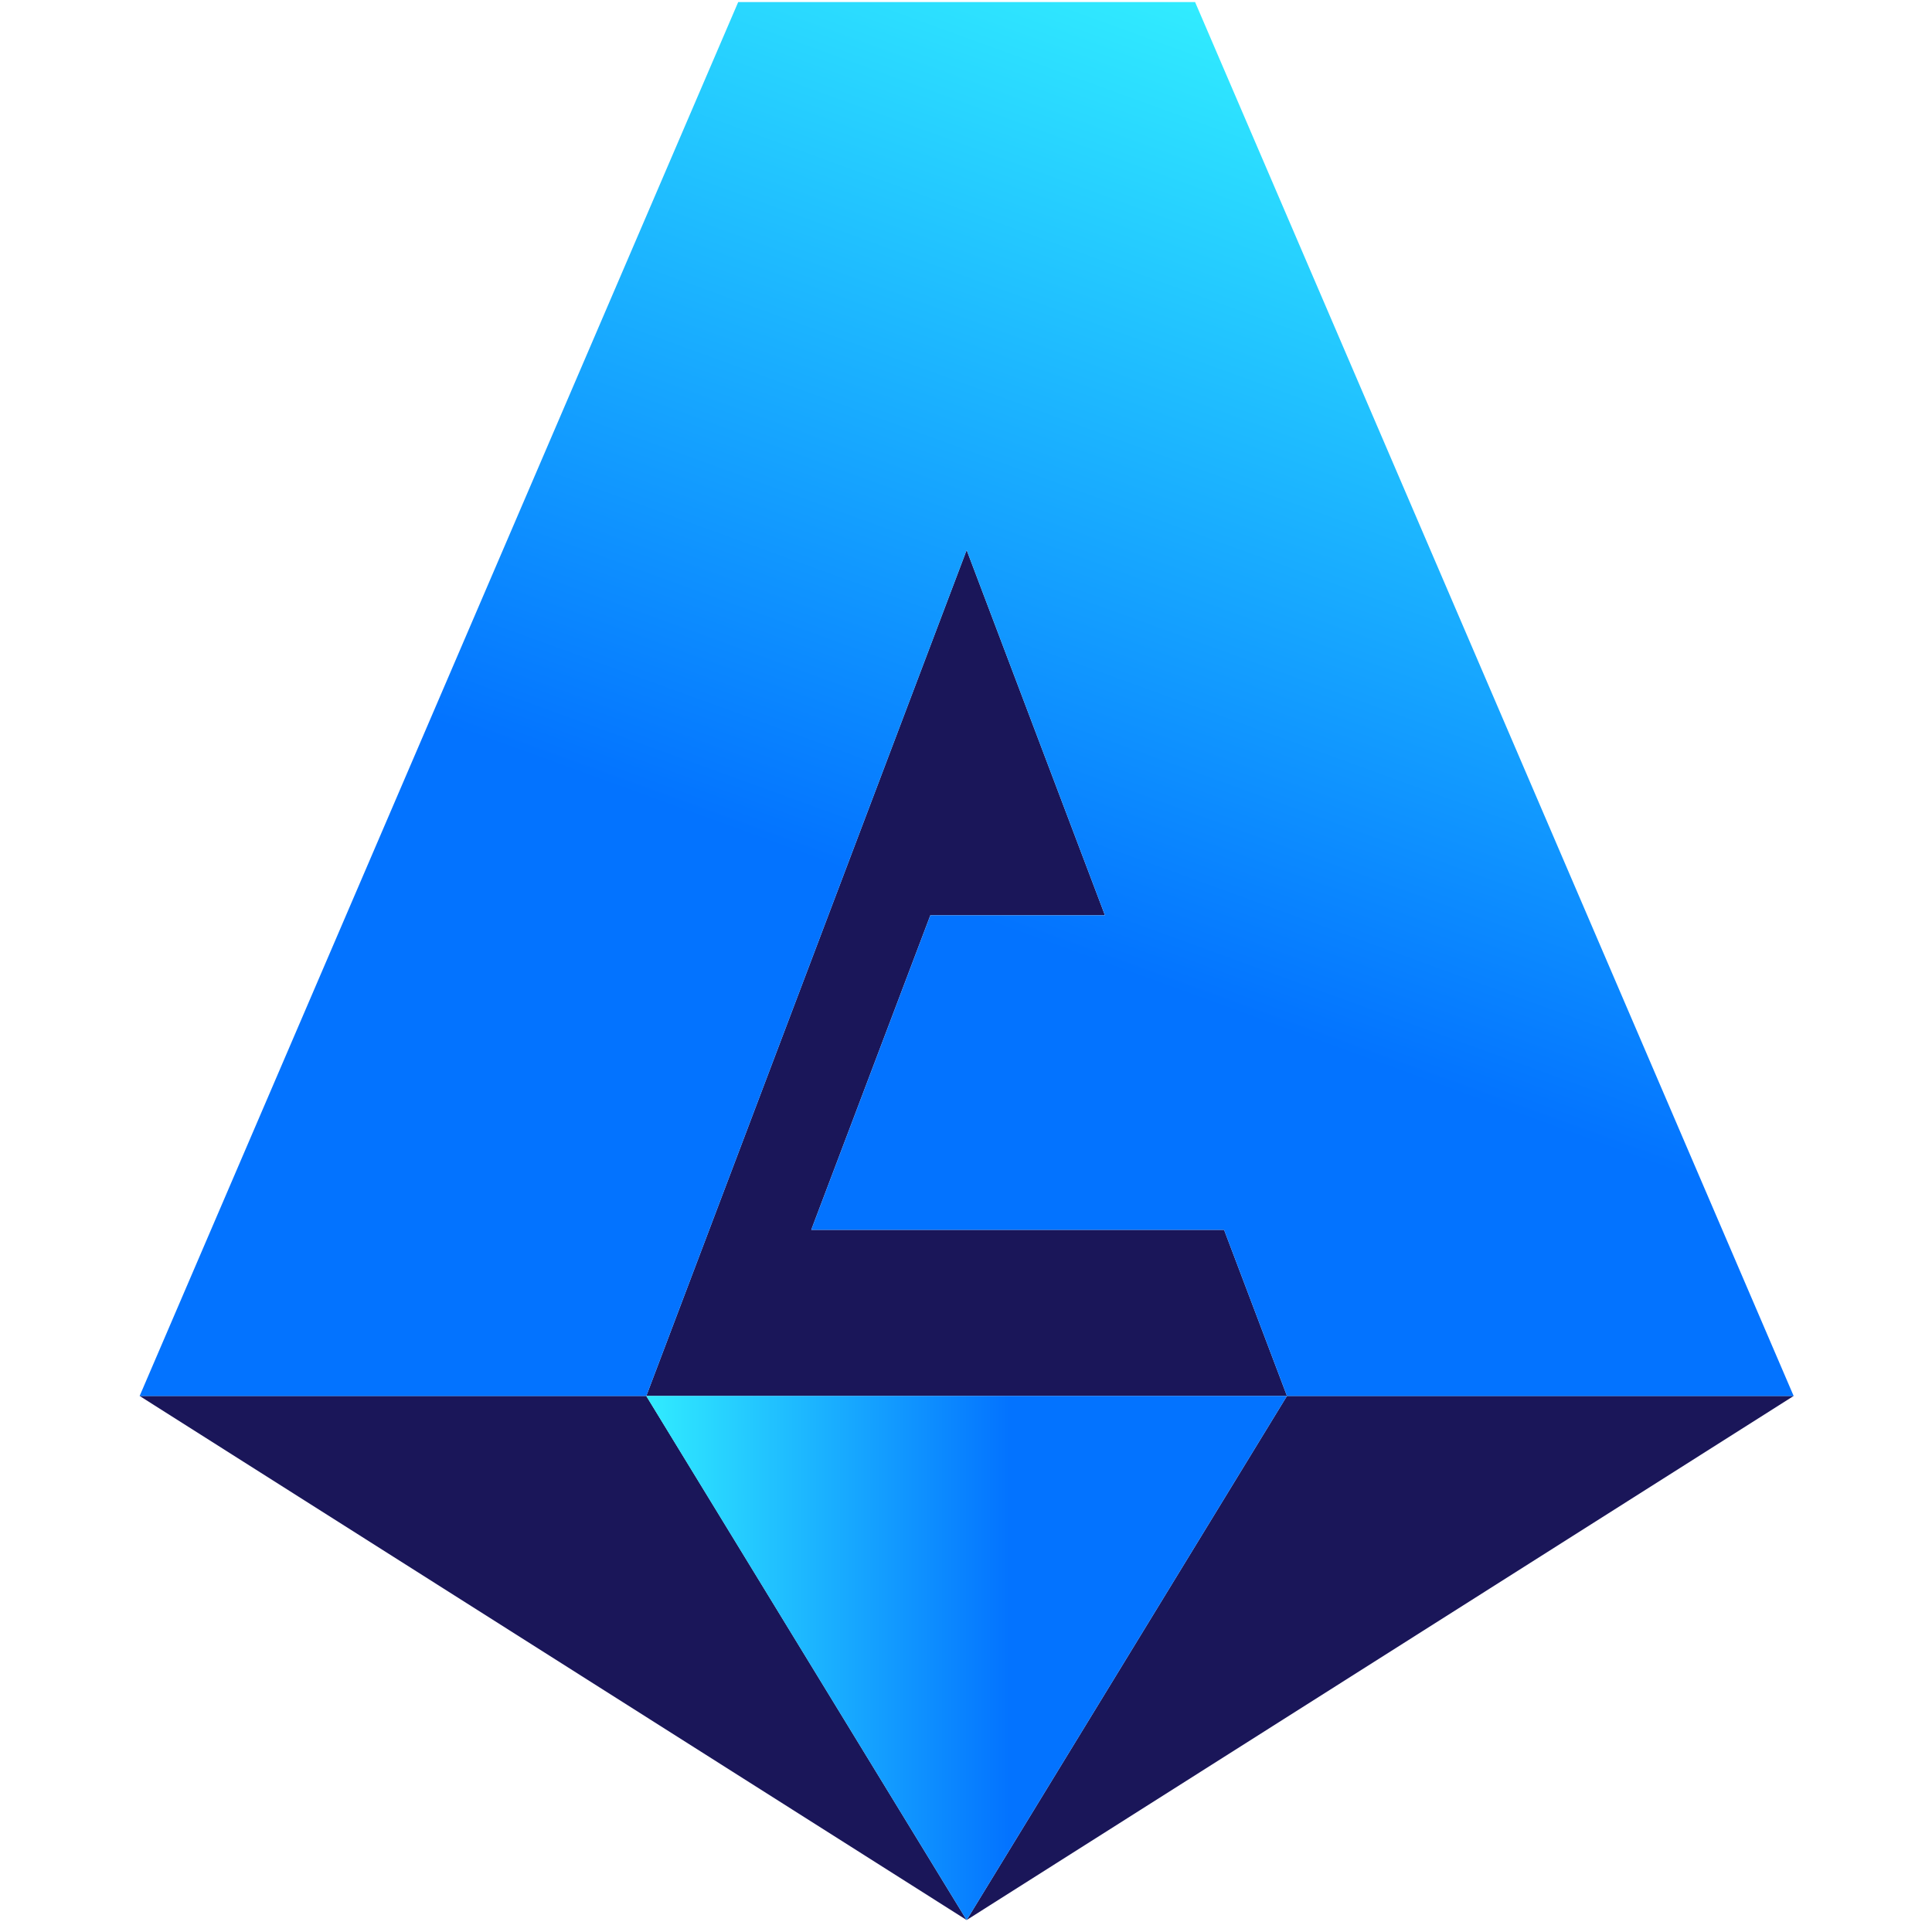
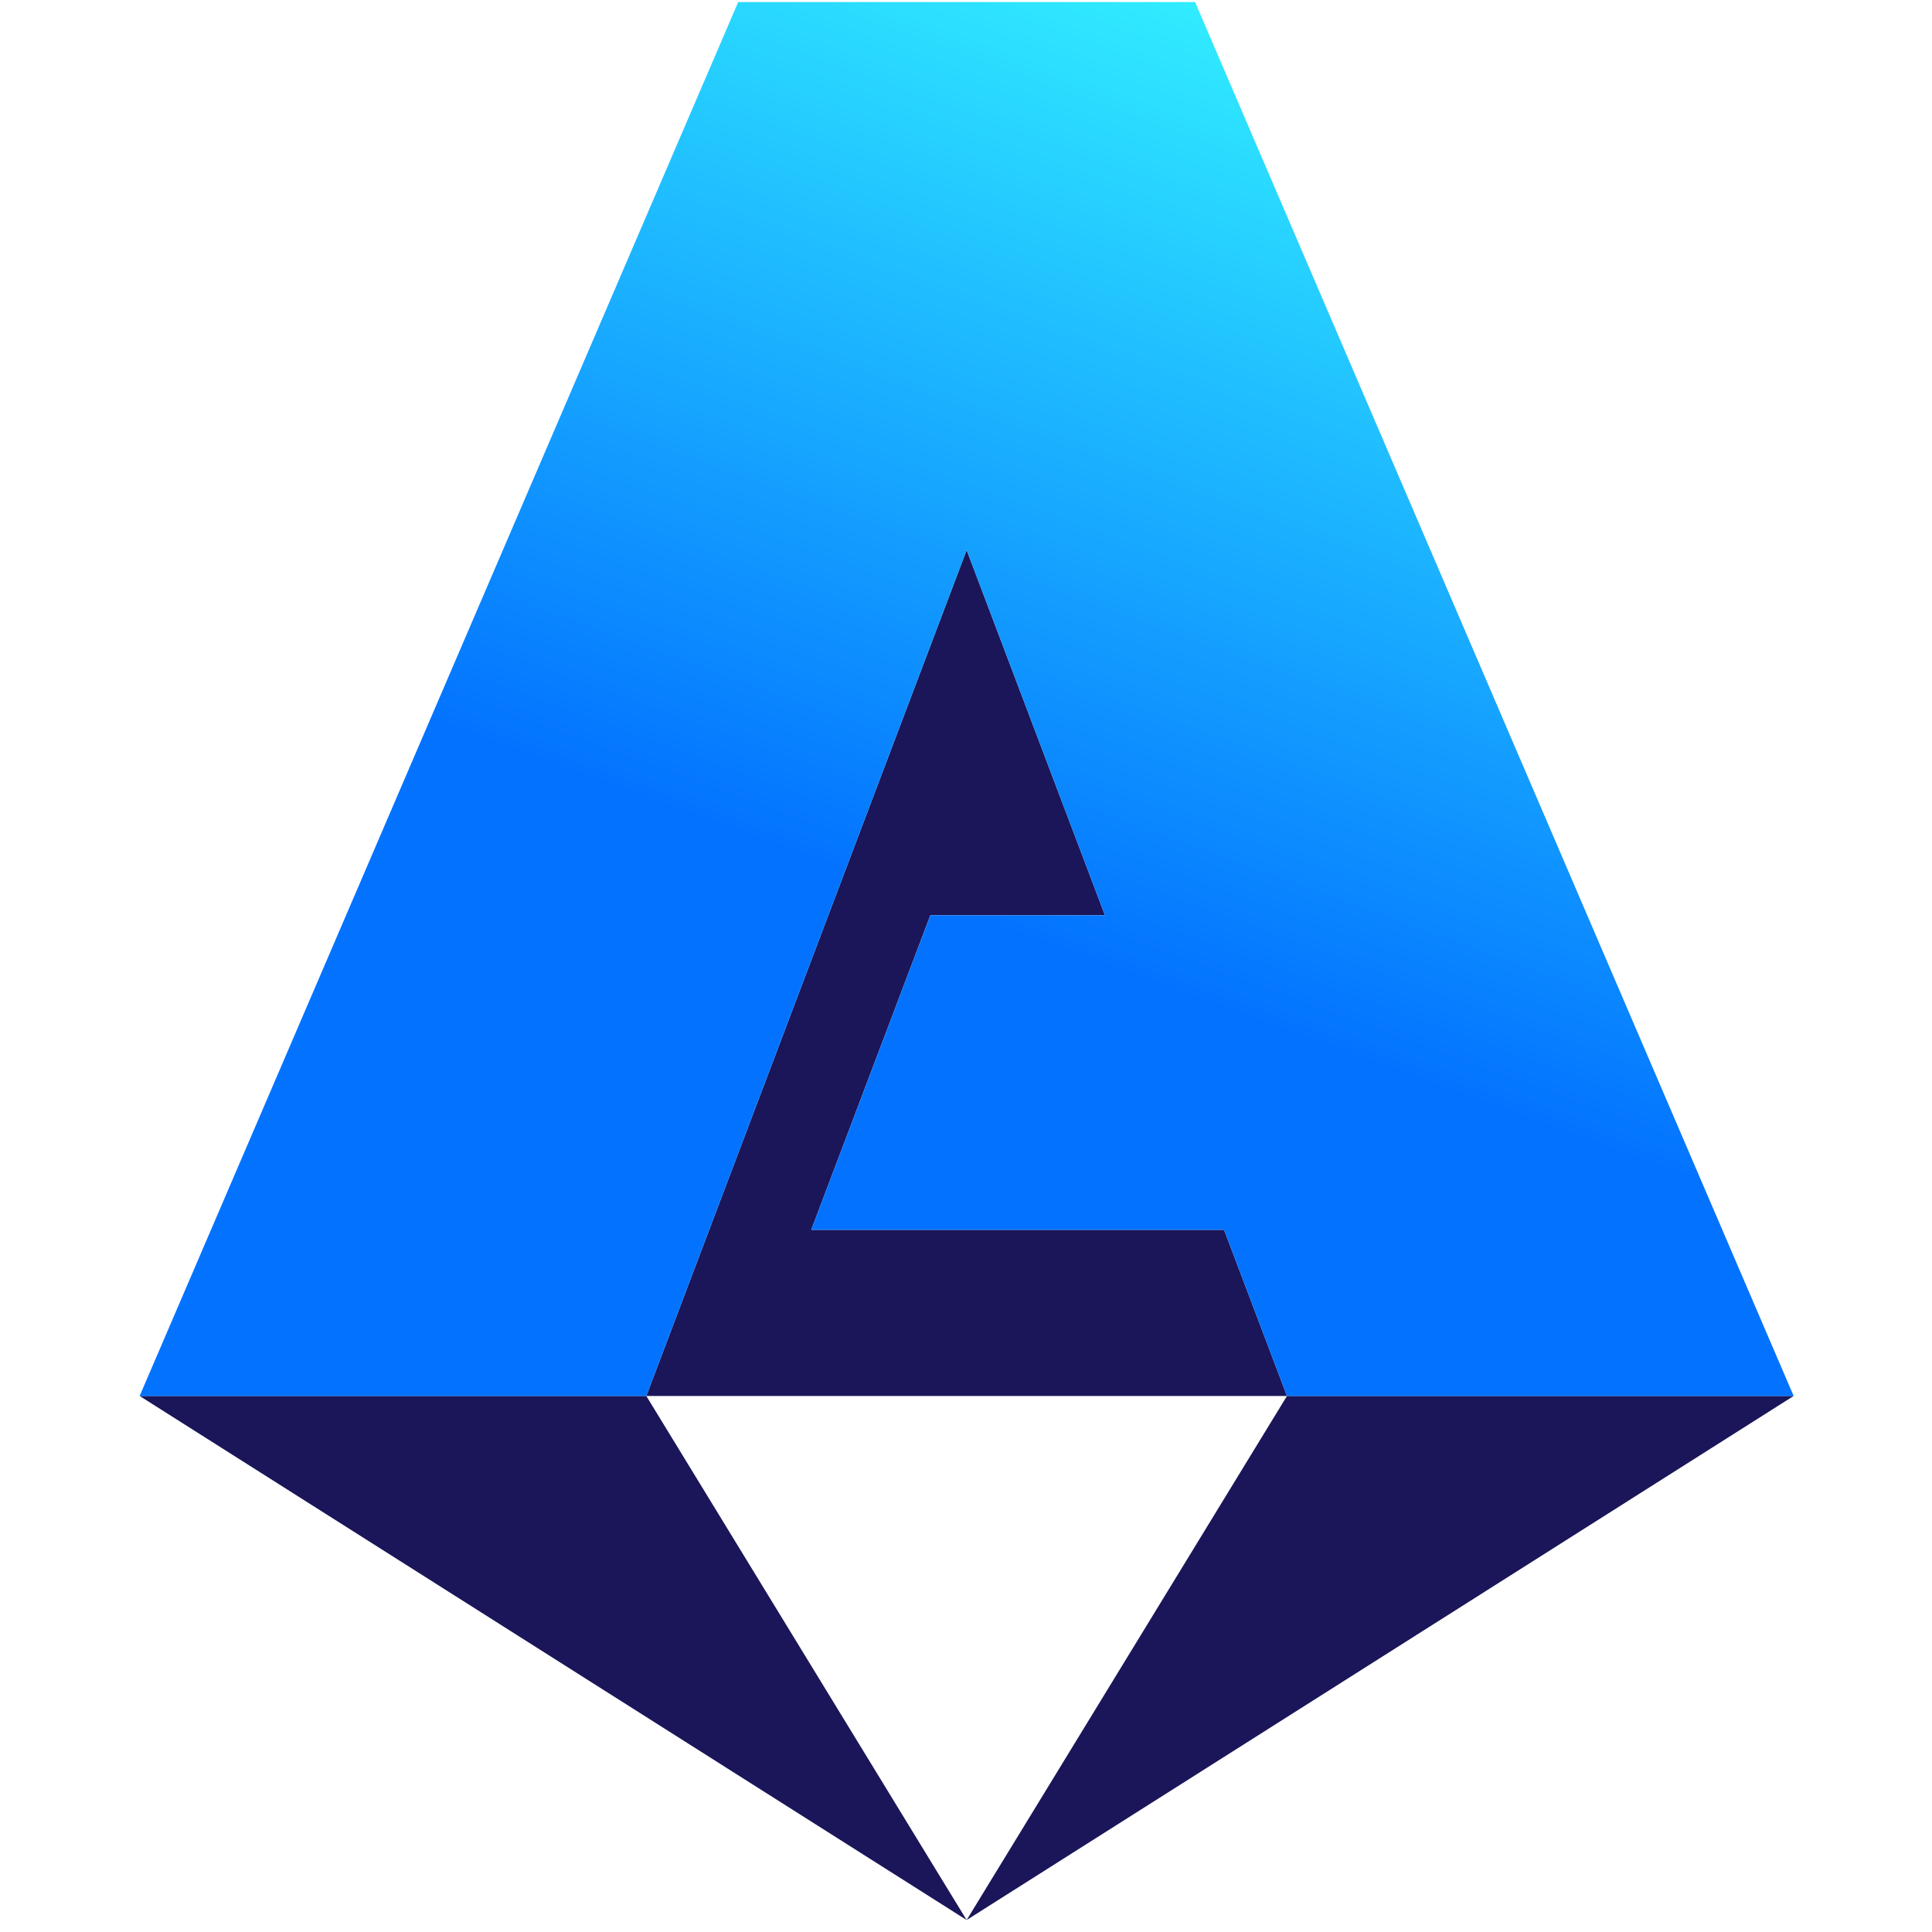
<svg xmlns="http://www.w3.org/2000/svg" width="200" height="200" viewBox="0 0 200 200" fill="none">
  <g clip-path="url(#clip0_611_4)">
    <g clip-path="url(#clip1_611_4)">
      <mask id="mask0_611_4" style="mask-type:luminance" maskUnits="userSpaceOnUse" x="-6056" y="-144" width="6526" height="3671">
        <path d="M-6055.57 -143.782H469.964V3526.83H-6055.57V-143.782Z" fill="white" />
      </mask>
      <g mask="url(#mask0_611_4)">
        <path d="M66.905 144.51L100.067 56.94L114.385 94.752H96.308L83.979 127.312H126.716L133.228 144.51H66.905Z" fill="#1A1659" />
        <path d="M100.067 198.761L185.679 144.509H133.228L100.067 198.761ZM100.067 198.761L14.455 144.509H66.905L100.067 198.761Z" fill="#1A1659" />
      </g>
-       <path d="M66.897 144.509L100.067 198.763L133.228 144.509H66.897Z" fill="url(#paint0_linear_611_4)" />
      <path d="M76.42 0.211L14.455 144.511H66.905L100.067 56.94L114.386 94.752H96.31L83.979 127.313H126.716L133.228 144.511H185.679L123.714 0.211H76.42Z" fill="url(#paint1_linear_611_4)" />
    </g>
  </g>
  <defs>
    <linearGradient id="paint0_linear_611_4" x1="66.897" y1="171.636" x2="133.228" y2="171.636" gradientUnits="userSpaceOnUse">
      <stop stop-color="#31ECFF" />
      <stop offset="0.567" stop-color="#0373FF" />
      <stop offset="0.812" stop-color="#0373FF" />
      <stop offset="1" stop-color="#0373FF" />
    </linearGradient>
    <linearGradient id="paint1_linear_611_4" x1="149.155" y1="9.421" x2="89.997" y2="171.954" gradientUnits="userSpaceOnUse">
      <stop stop-color="#31ECFF" />
      <stop offset="0.561" stop-color="#0373FF" />
      <stop offset="0.803" stop-color="#0373FF" />
      <stop offset="1" stop-color="#0373FF" />
    </linearGradient>
    <clipPath id="clip0_611_4">
      <rect width="200" height="200" fill="white" />
    </clipPath>
    <clipPath id="clip1_611_4">
      <rect width="240.028" height="298.172" fill="white" transform="translate(-20 -17)" />
    </clipPath>
  </defs>
</svg>